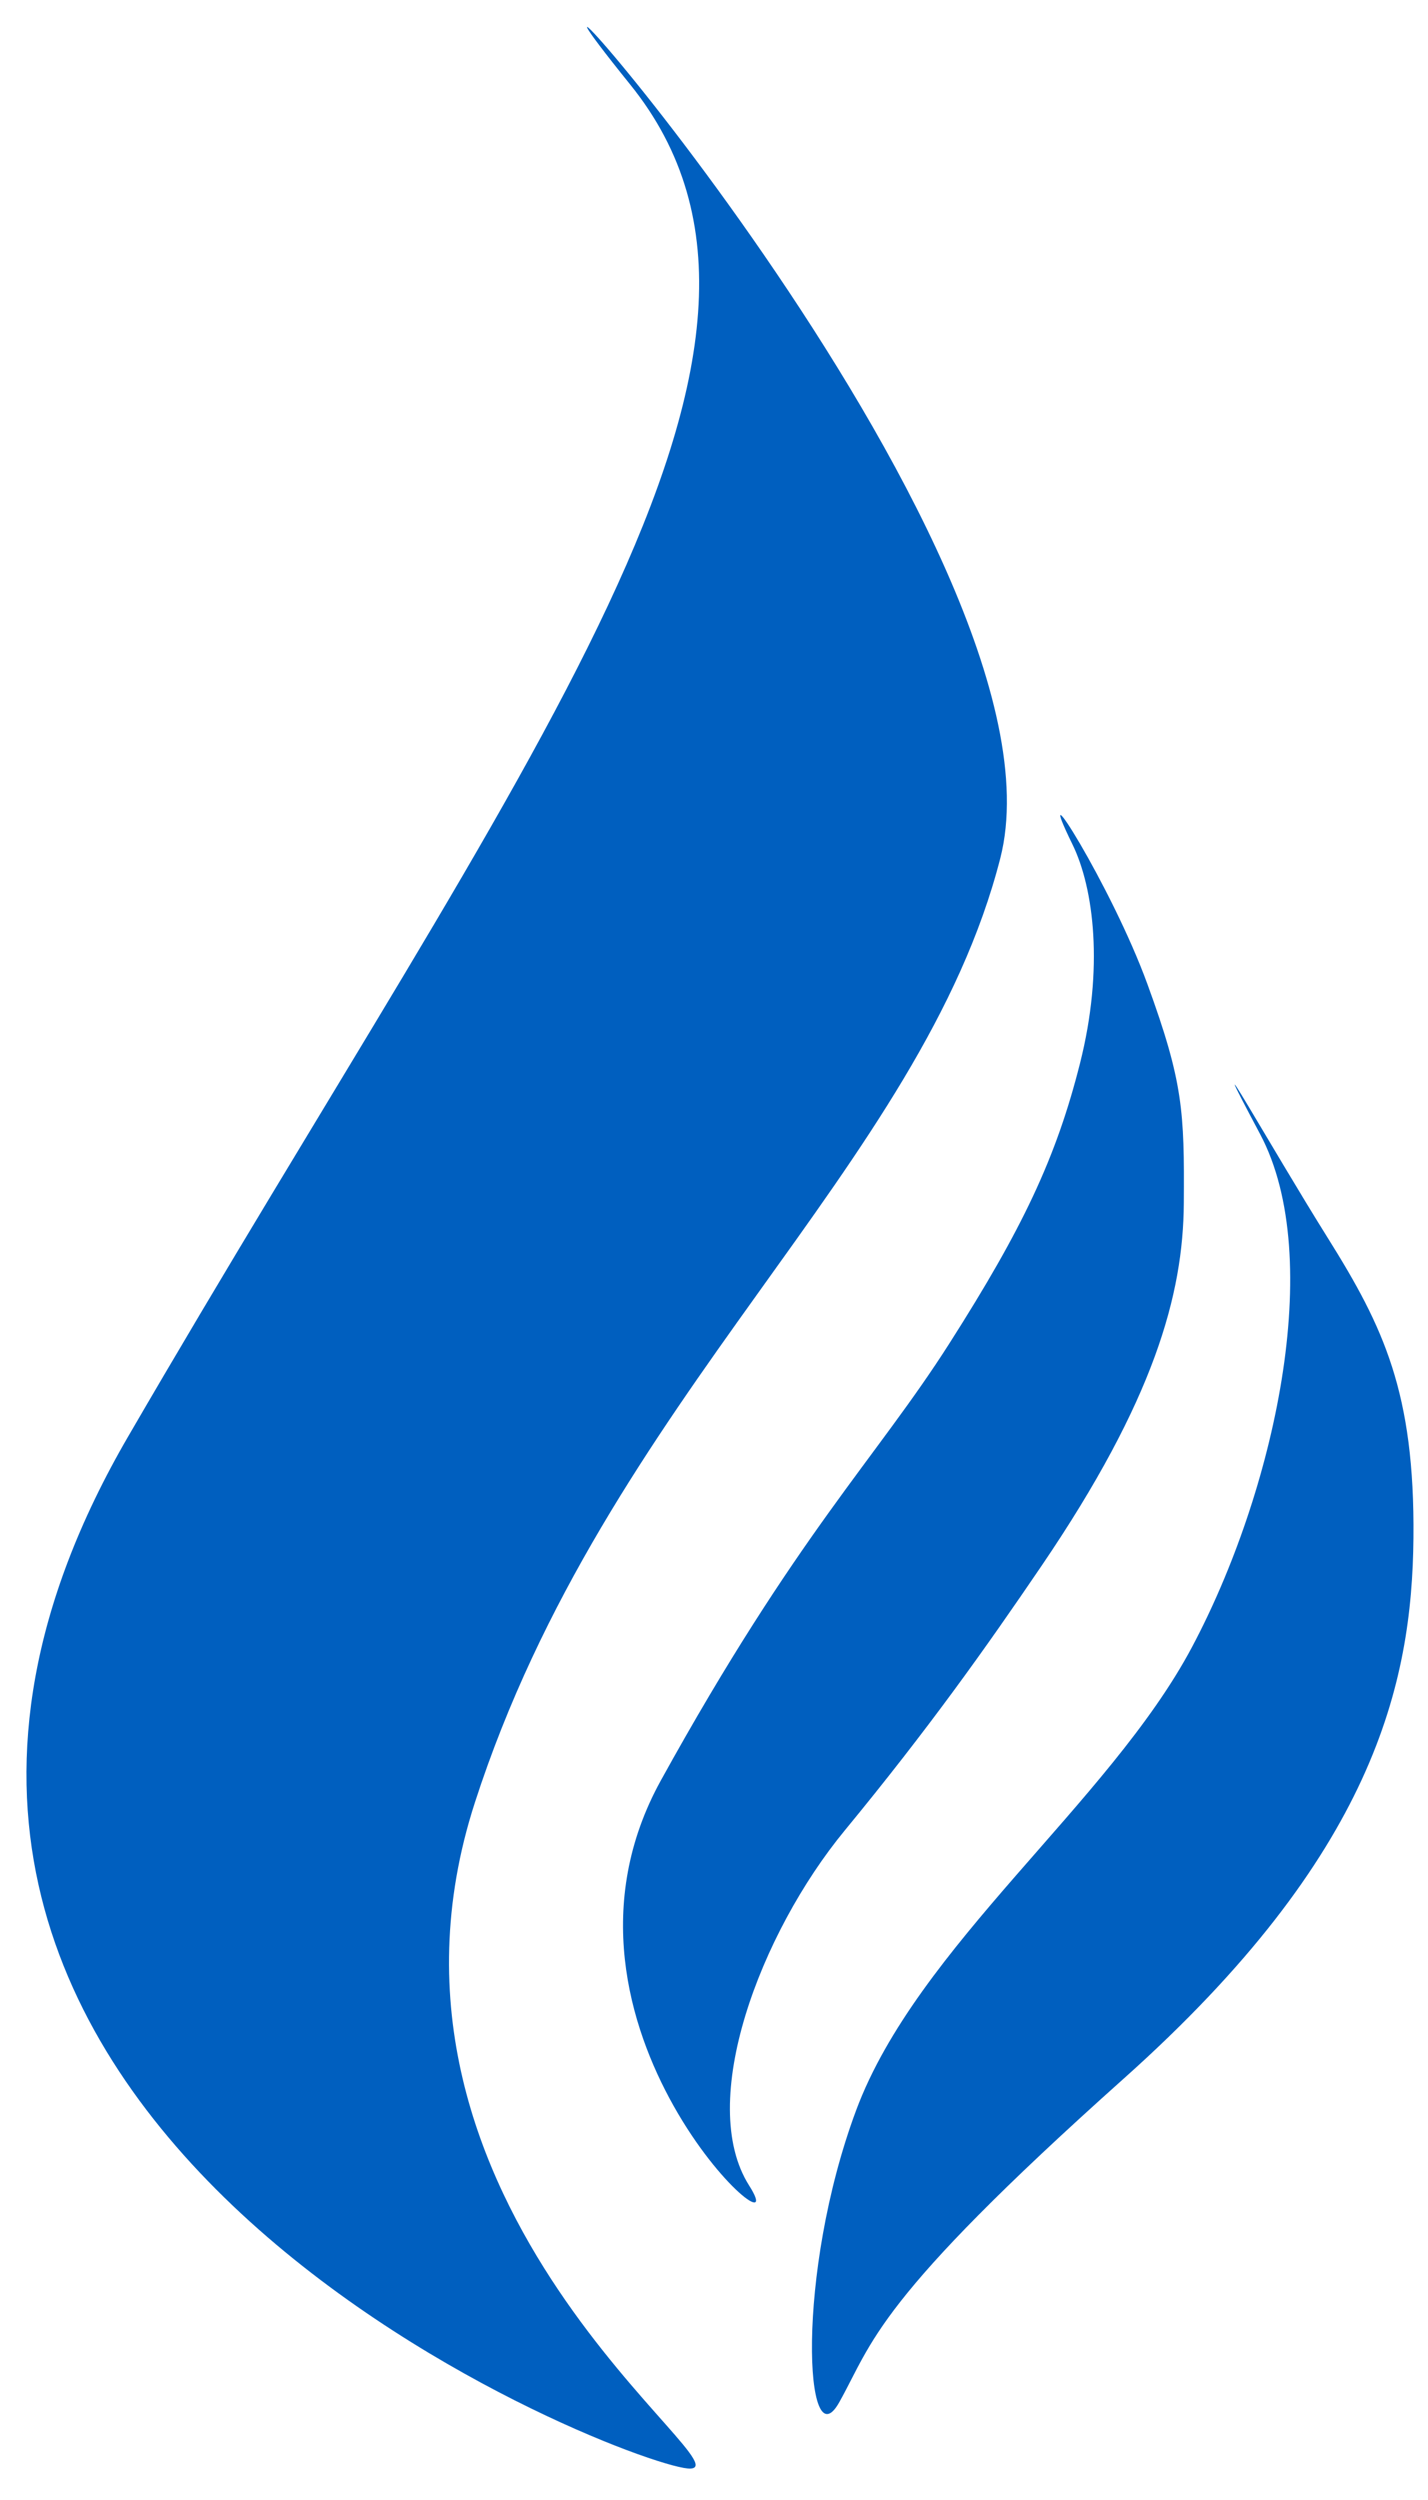
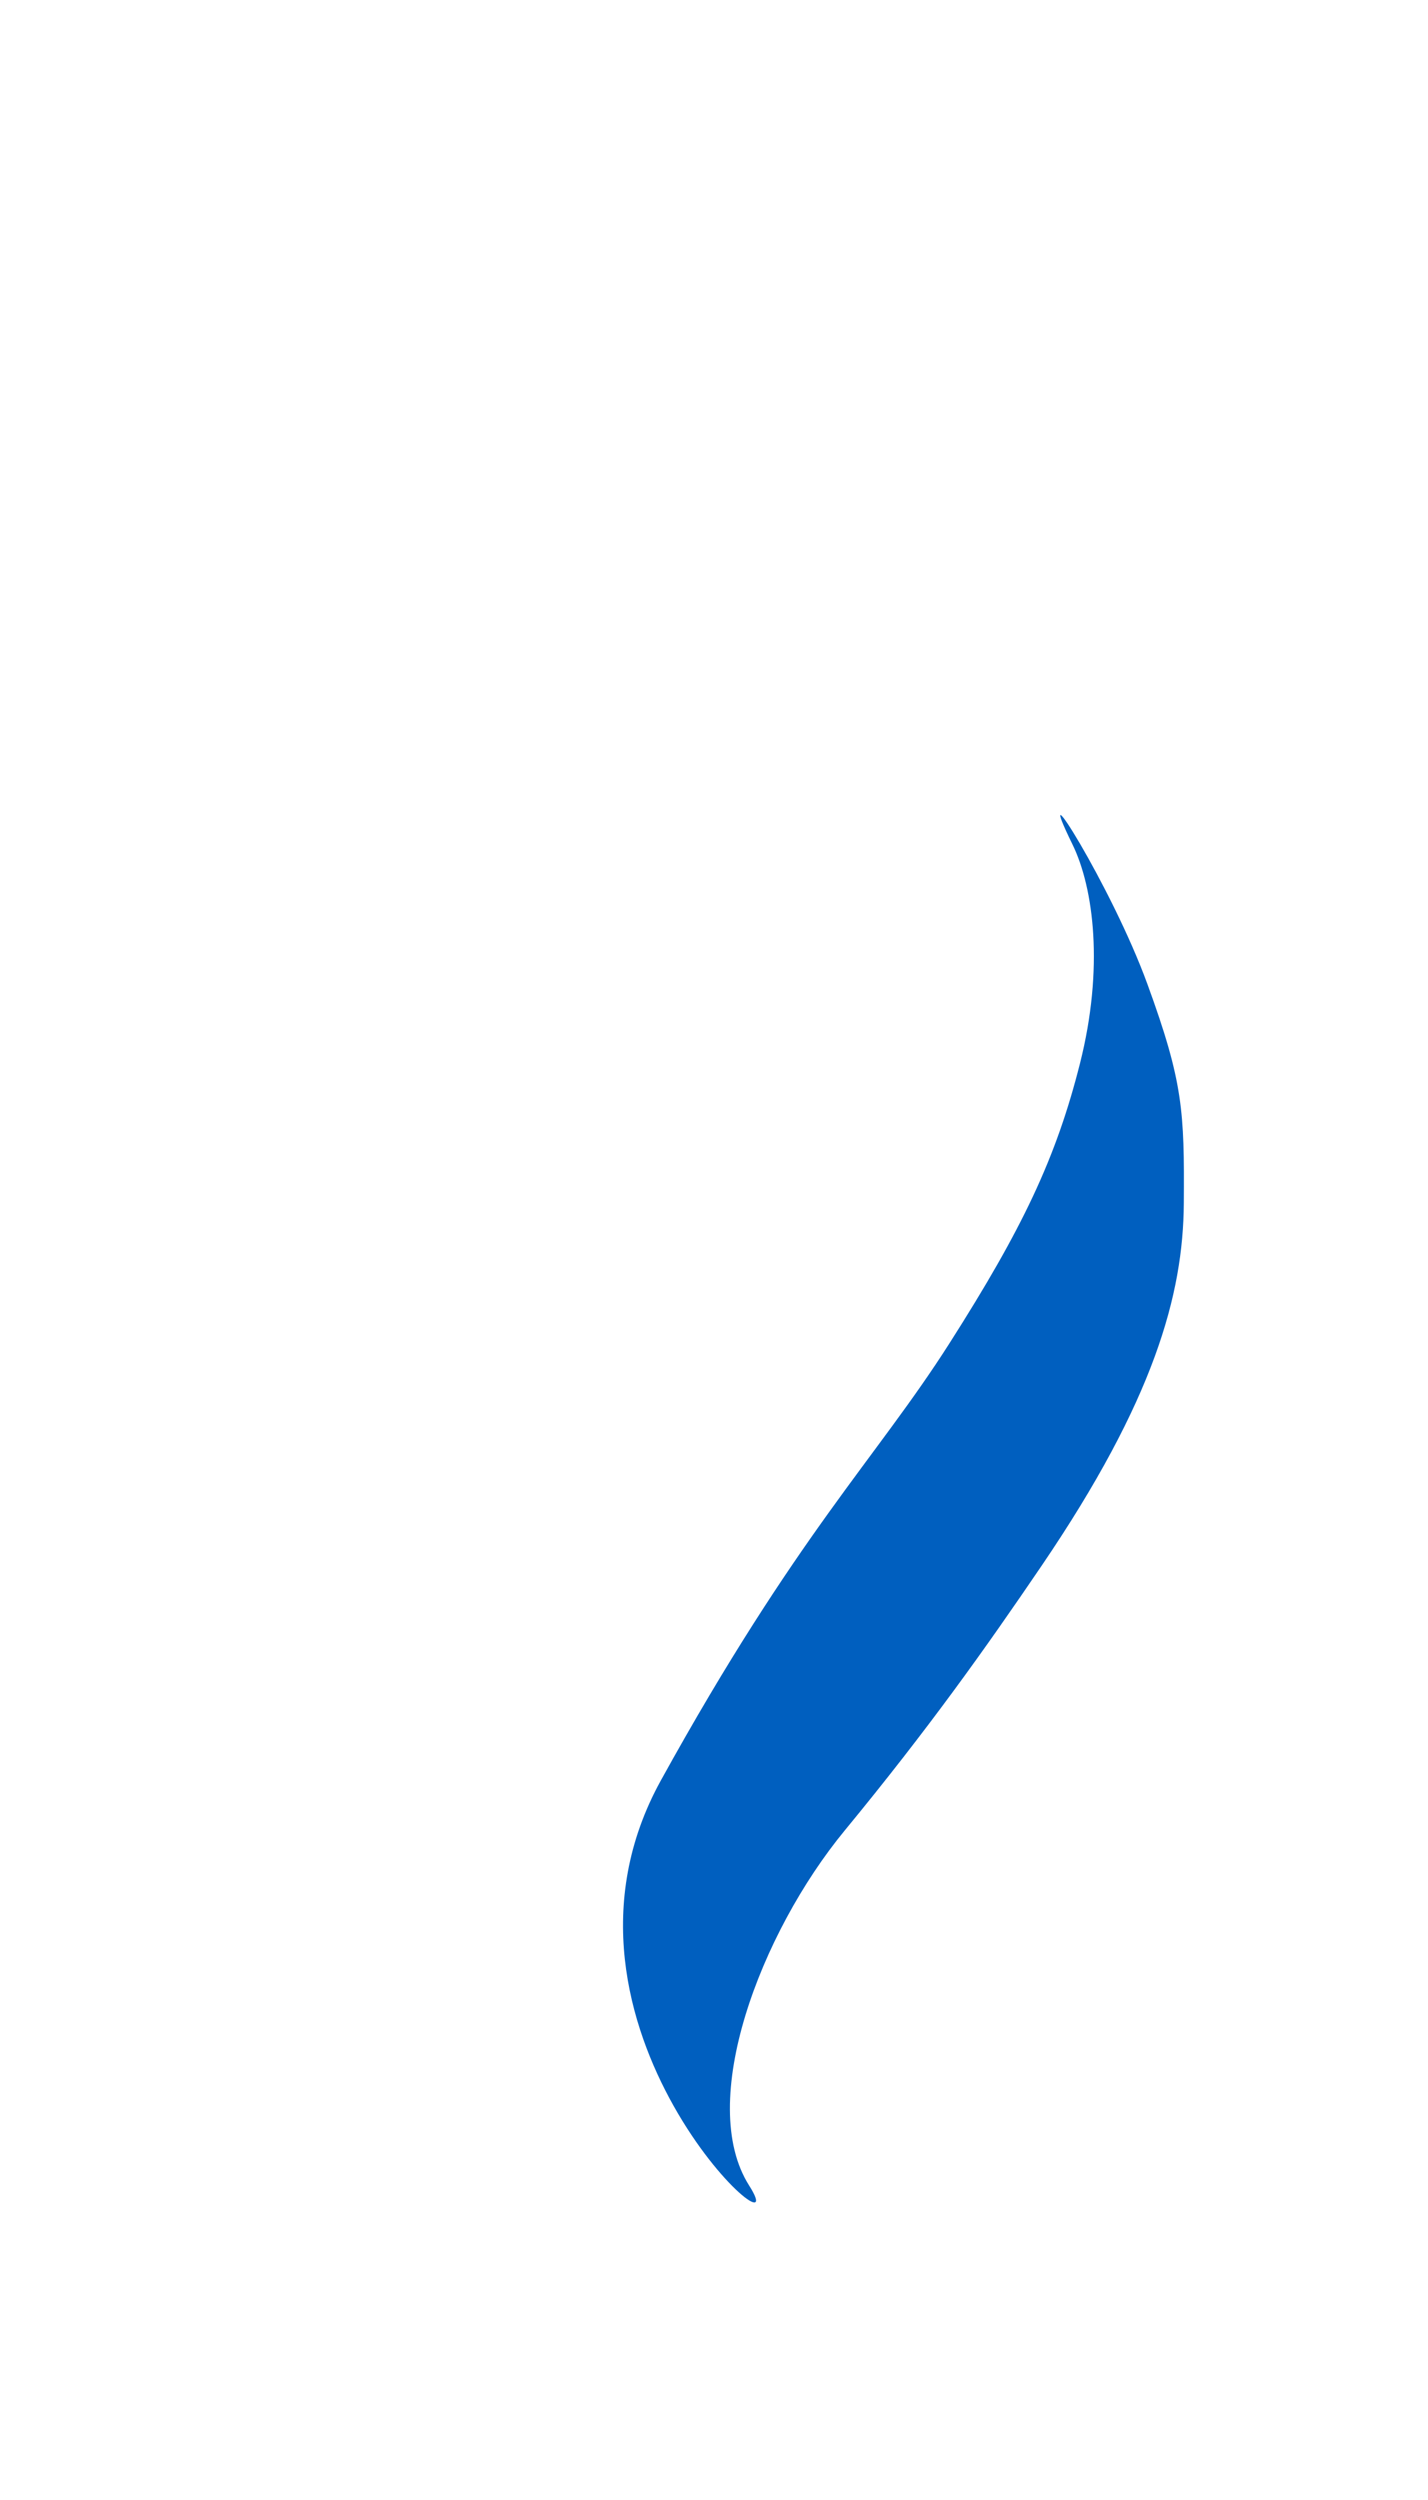
<svg xmlns="http://www.w3.org/2000/svg" width="36" height="63" viewBox="0 0 36 63" fill="none">
-   <path d="M15.886 2.129c5.427 6.722-2.694 16.917-12.664 34.086-9.97 17.169 12.331 25.823 14.109 25.99 1.777.168-8.666-6.56-5.36-16.778 3.304-10.217 11.253-16.001 13.247-23.801 1.994-7.8-14.758-26.22-9.332-19.497z" fill="#005FBF" />
+   <path d="M15.886 2.129z" fill="#005FBF" />
  <path d="M27.035 21.275c.542 1.106.795 3.127.194 5.513s-1.443 4.161-3.296 7.068c-1.853 2.908-3.845 4.806-7.271 11.008-3.426 6.2 3.563 12.32 2.226 10.215-1.337-2.104.282-6.368 2.406-8.949 2.124-2.58 3.556-4.6 4.97-6.68 2.829-4.163 3.567-6.824 3.58-9.132.015-2.308-.013-3.043-.92-5.525-.906-2.481-2.97-5.73-1.889-3.518z" fill="#005FBF" />
-   <path d="M21.156 60.54c-.862 1.535-1.108-3.231.426-7.357s6.376-7.755 8.458-11.657c2.082-3.903 3.397-9.805 1.728-12.945-1.67-3.14.294.361 1.701 2.608s2.2 3.898 2.164 7.571c-.035 3.674-.99 7.982-7.296 13.614-6.305 5.633-6.32 6.631-7.181 8.166z" fill="#005FBF" />
</svg>